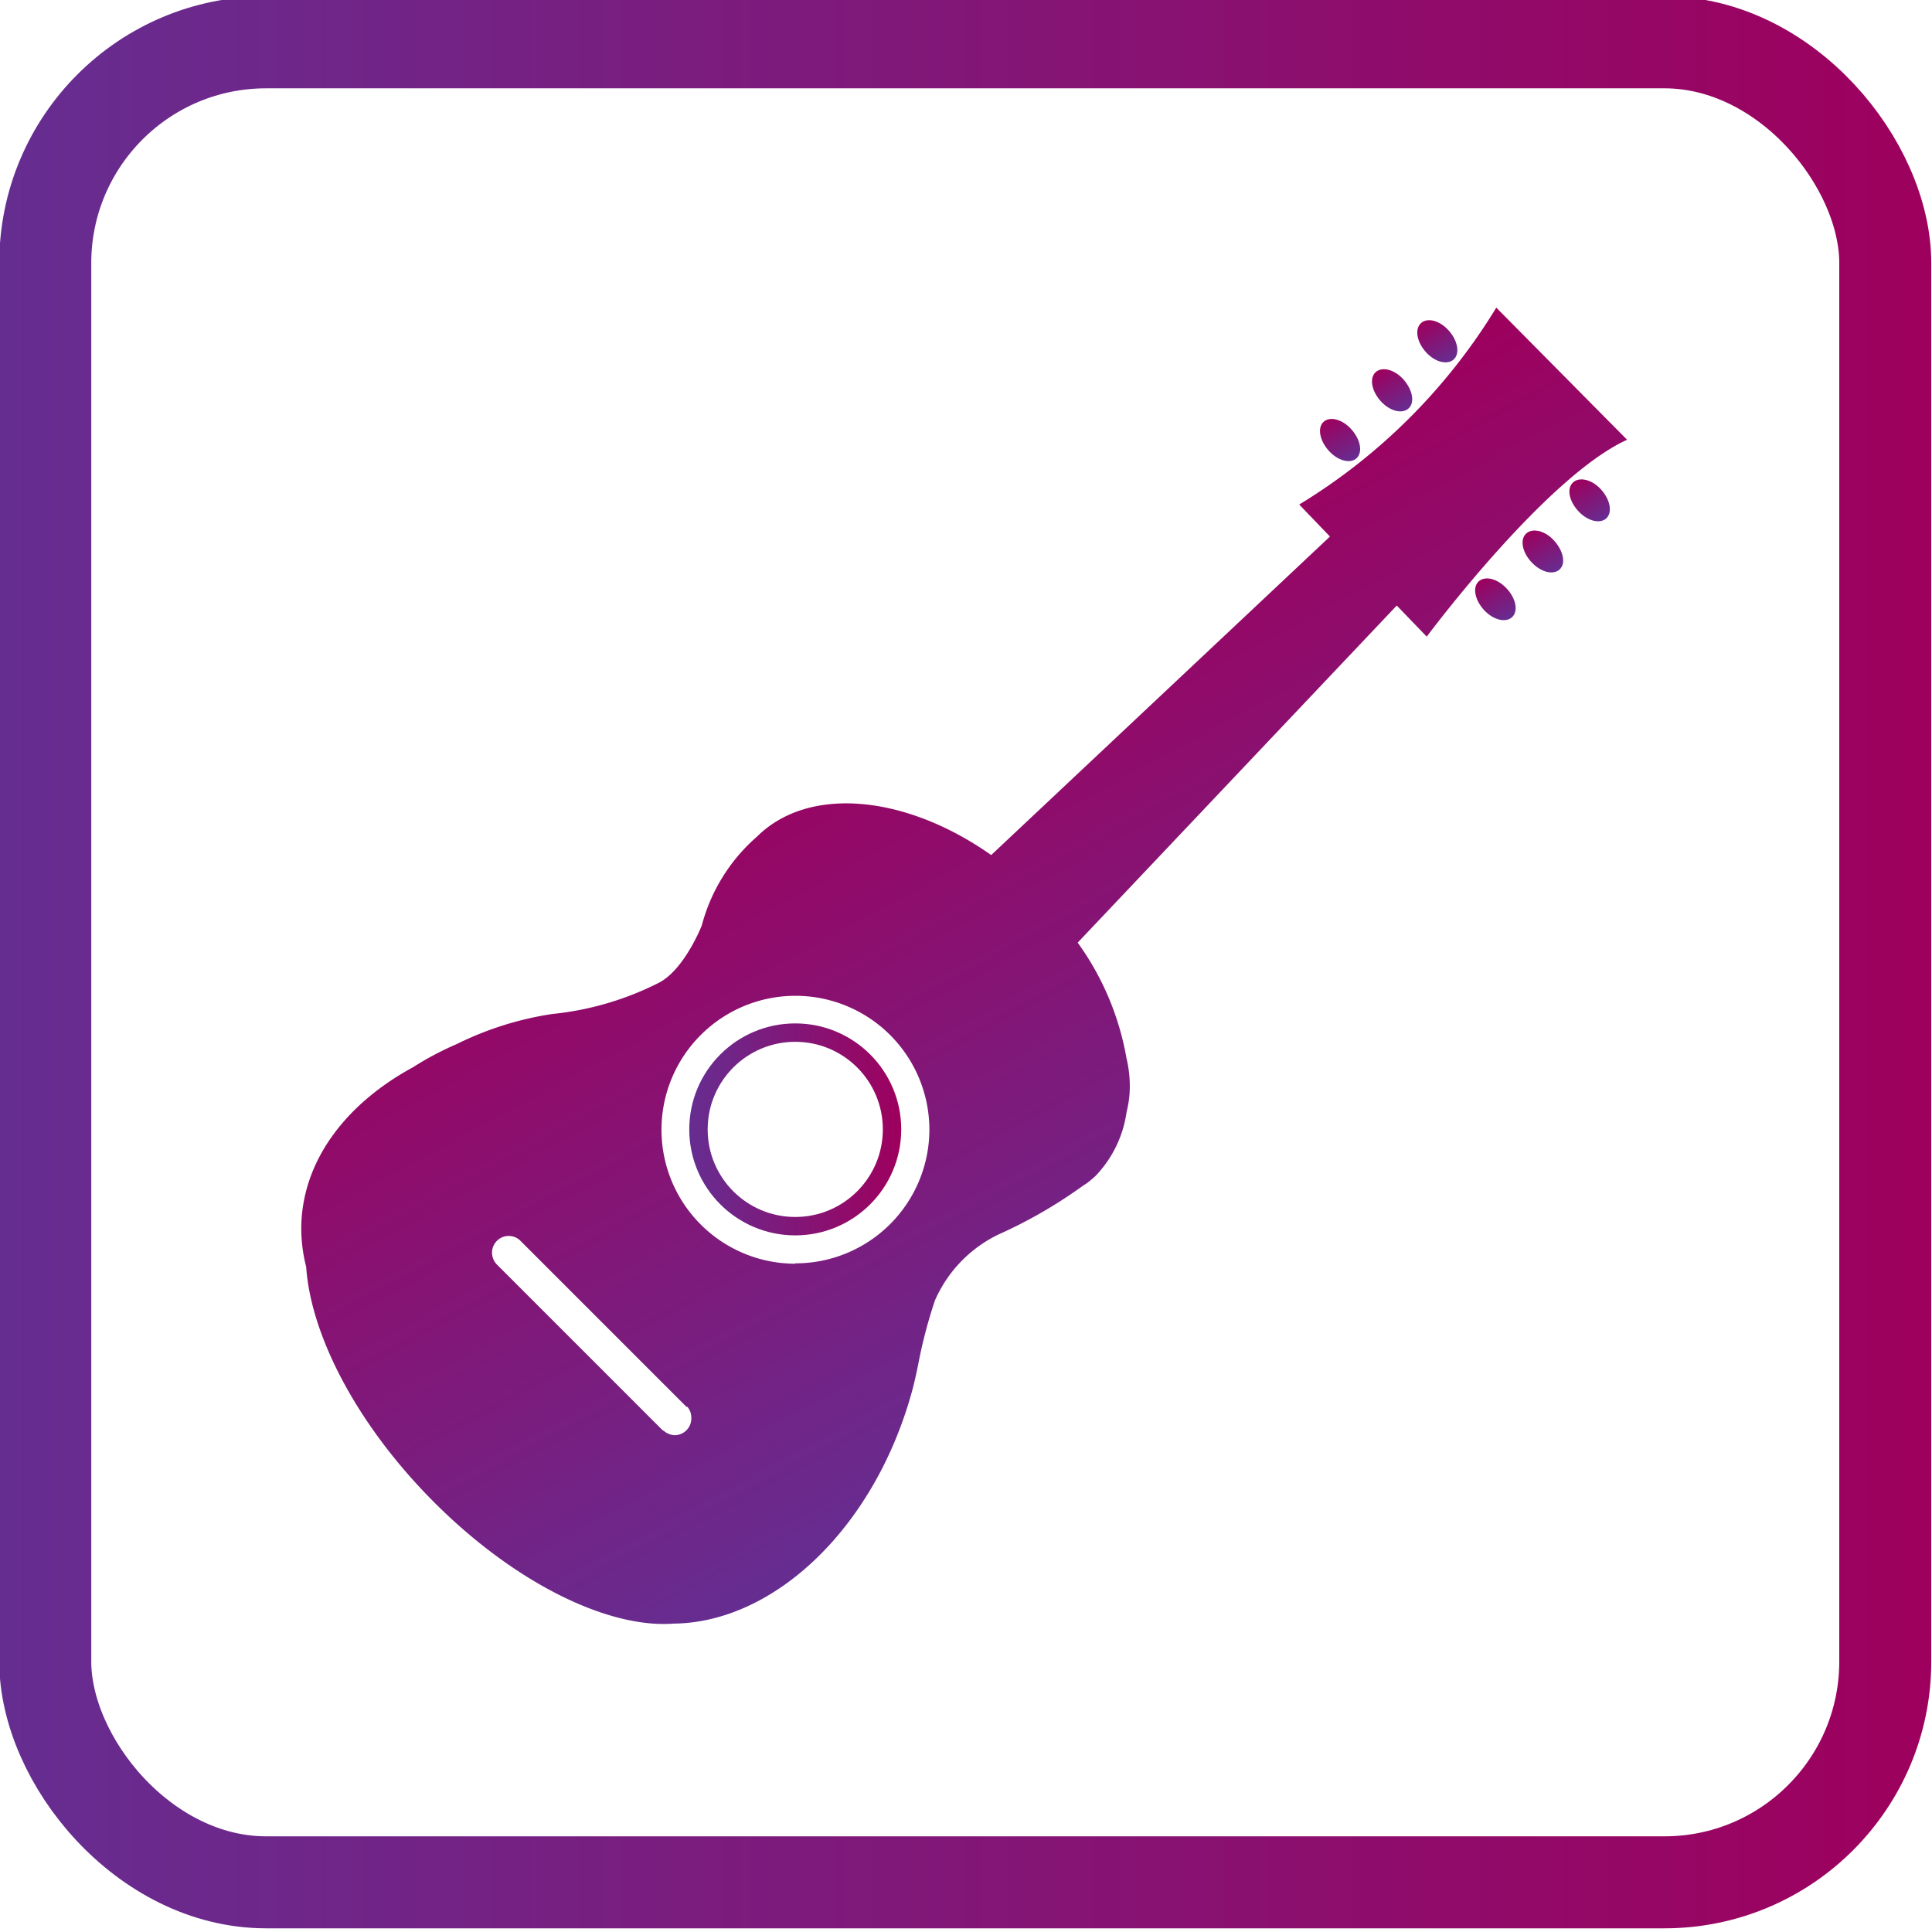
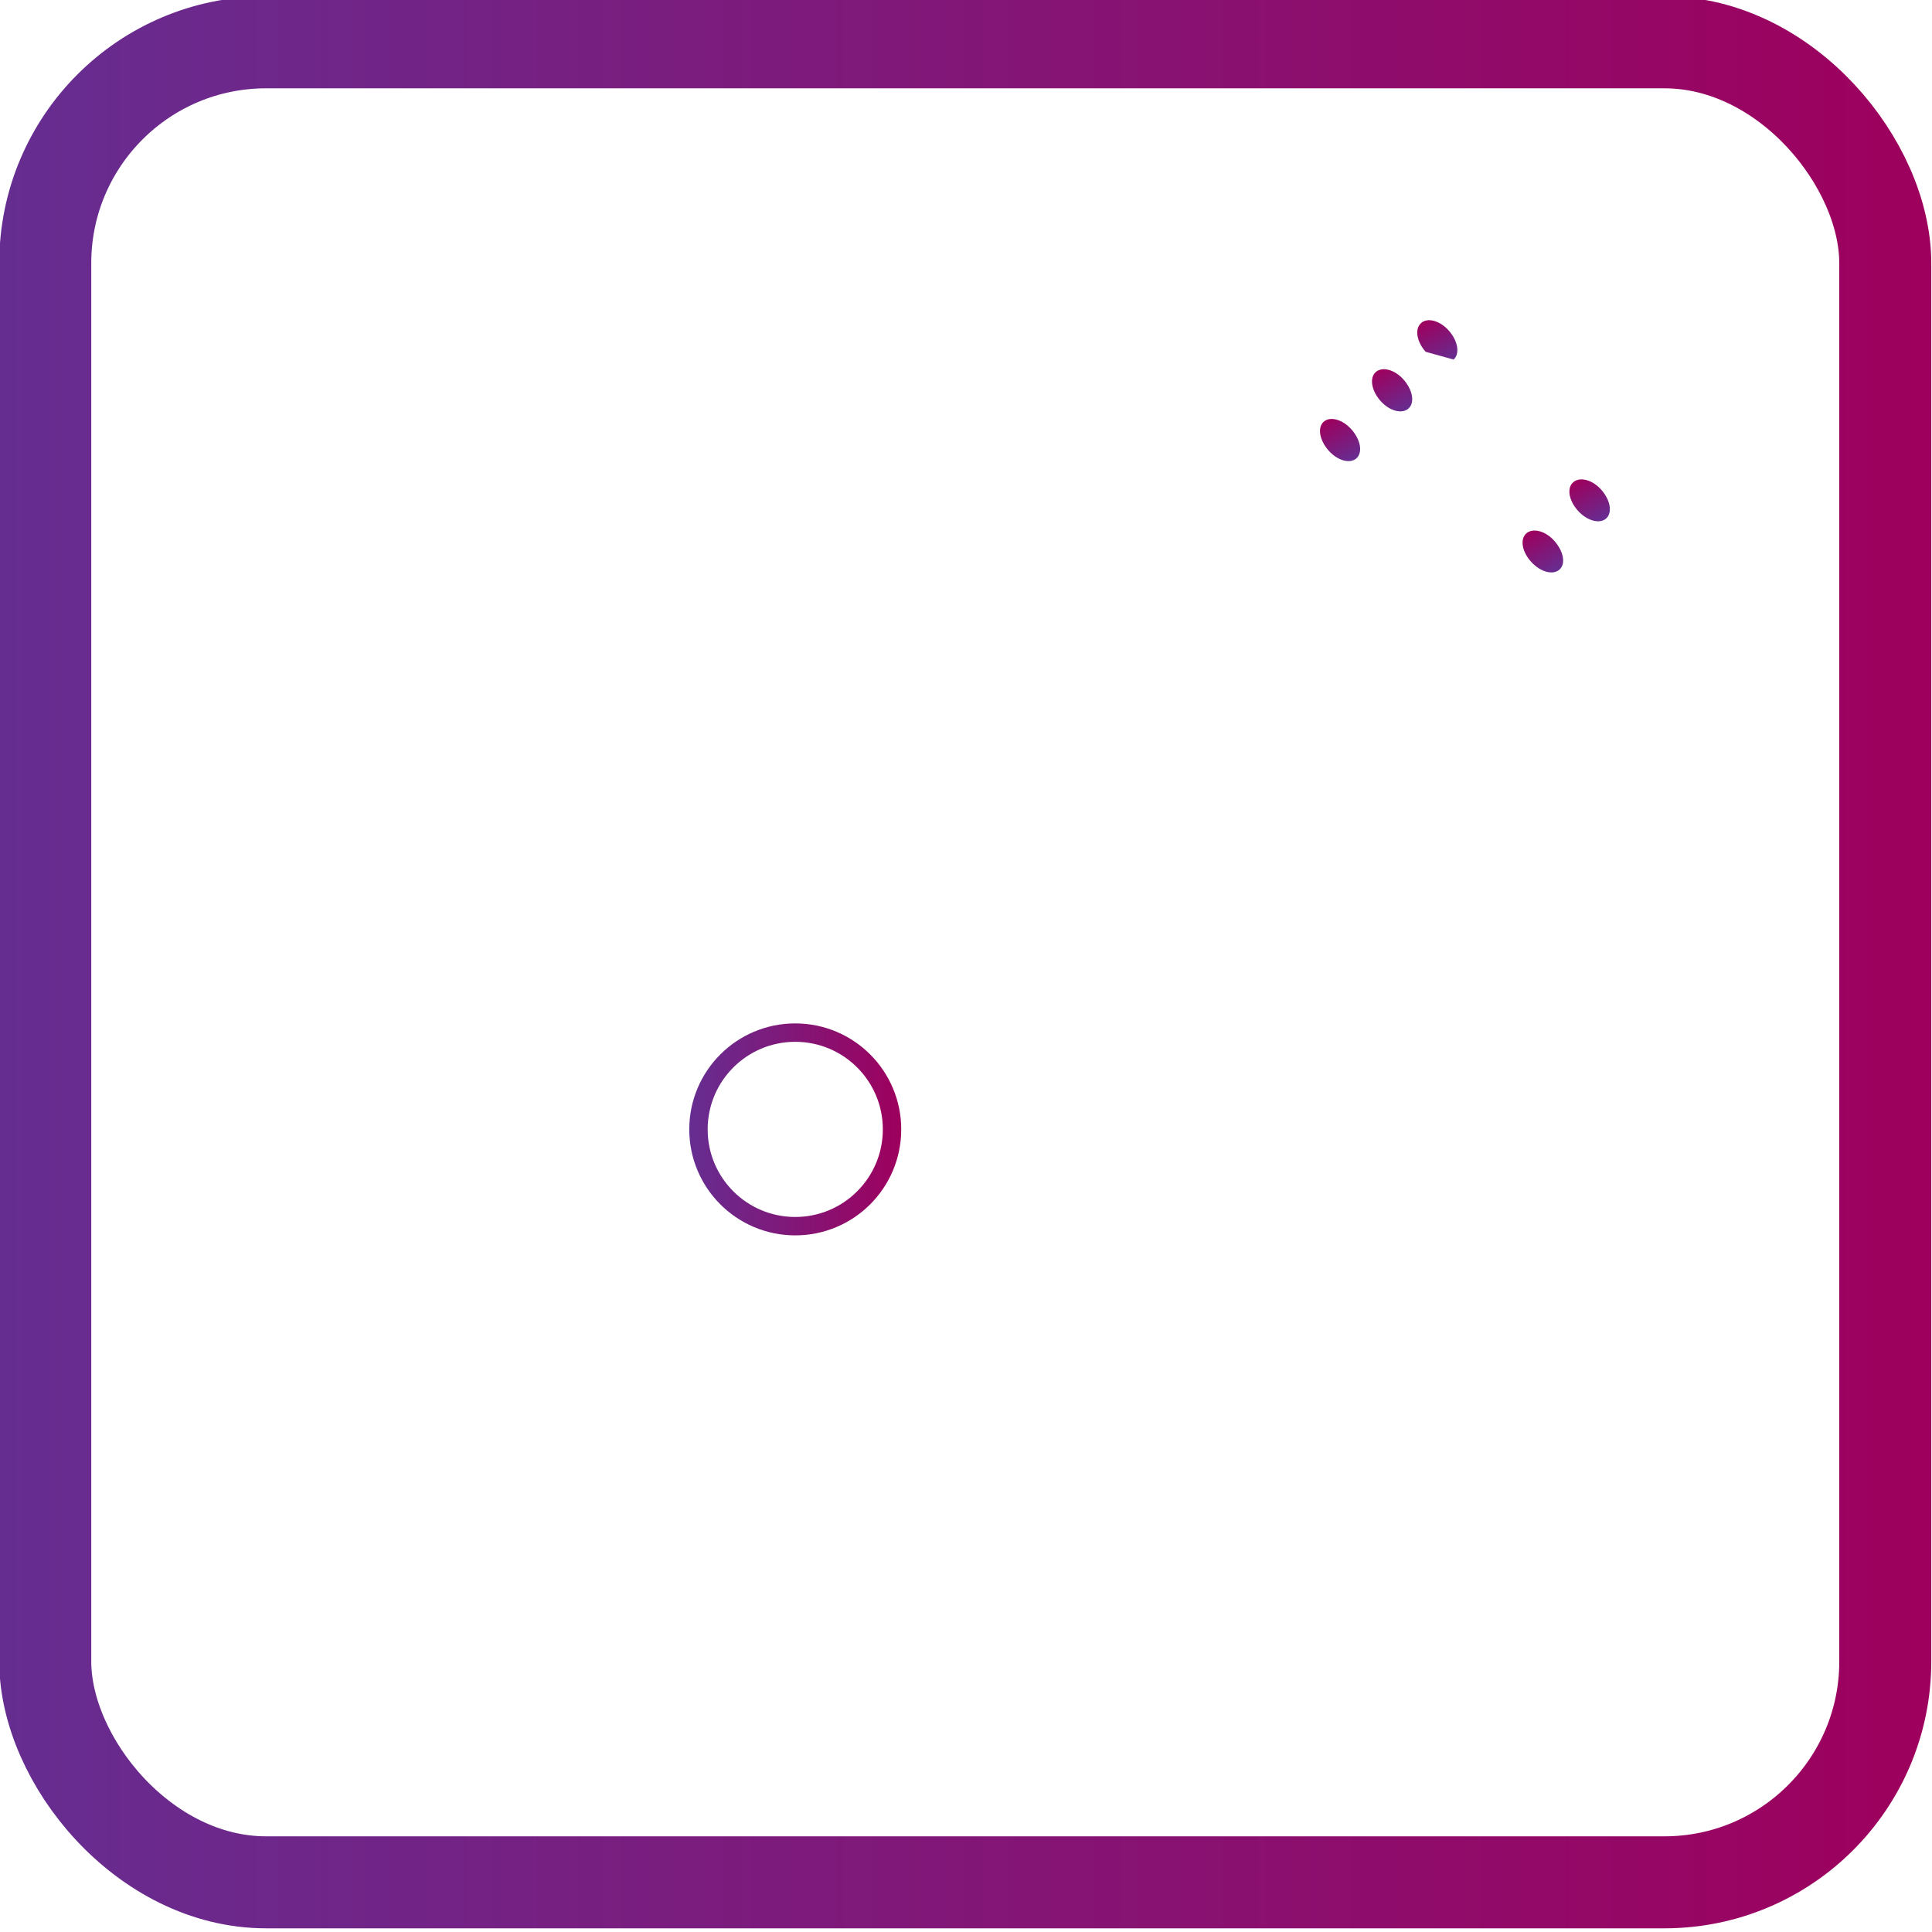
<svg xmlns="http://www.w3.org/2000/svg" xmlns:xlink="http://www.w3.org/1999/xlink" viewBox="0 0 105 105">
  <defs>
    <style>.cls-1{fill:url(#linear-gradient);}.cls-2,.cls-9{fill:none;stroke-miterlimit:10;}.cls-2{stroke:url(#linear-gradient-2);}.cls-3{fill:url(#linear-gradient-3);}.cls-4{fill:url(#linear-gradient-4);}.cls-5{fill:url(#linear-gradient-5);}.cls-6{fill:url(#linear-gradient-6);}.cls-7{fill:url(#linear-gradient-7);}.cls-8{fill:url(#linear-gradient-8);}.cls-9{stroke-width:5px;stroke:url(#linear-gradient-9);}</style>
    <linearGradient id="linear-gradient" x1="66.47" y1="73.35" x2="46.11" y2="35.81" gradientUnits="userSpaceOnUse">
      <stop offset="0" stop-color="#662d91" />
      <stop offset="1" stop-color="#9e005d" />
    </linearGradient>
    <linearGradient id="linear-gradient-2" x1="37.47" y1="61.38" x2="48.98" y2="61.38" xlink:href="#linear-gradient" />
    <linearGradient id="linear-gradient-3" x1="73.45" y1="25.07" x2="72.21" y2="22.76" xlink:href="#linear-gradient" />
    <linearGradient id="linear-gradient-4" x1="76.28" y1="22.36" x2="75.03" y2="20.06" xlink:href="#linear-gradient" />
    <linearGradient id="linear-gradient-5" x1="78.74" y1="19.7" x2="77.49" y2="17.4" xlink:href="#linear-gradient" />
    <linearGradient id="linear-gradient-6" x1="81.84" y1="33.67" x2="80.59" y2="31.37" gradientTransform="translate(-0.6 1.74) rotate(-1.19)" xlink:href="#linear-gradient" />
    <linearGradient id="linear-gradient-7" x1="84.47" y1="31.13" x2="83.22" y2="28.82" gradientTransform="translate(-0.6 1.74) rotate(-1.19)" xlink:href="#linear-gradient" />
    <linearGradient id="linear-gradient-8" x1="87.07" y1="28.4" x2="85.83" y2="26.1" gradientTransform="translate(-0.6 1.74) rotate(-1.19)" xlink:href="#linear-gradient" />
    <linearGradient id="linear-gradient-9" x1="-0.04" y1="52.3" x2="104.96" y2="52.3" xlink:href="#linear-gradient" />
  </defs>
  <title>Artboard 11</title>
  <g id="Guitar_2" data-name="Guitar 2">
-     <path class="cls-1" d="M77.54,34.6S84,25.91,88.43,23.9l-7.11-7.18a32,32,0,0,1-10.71,10.7l1.67,1.74L53.87,46.47c-4.63-3.26-9.91-3.8-12.73-1h0a9.66,9.66,0,0,0-3,4.83h0s-.93,2.37-2.31,3.1A16.44,16.44,0,0,1,30,55.11a17.61,17.61,0,0,0-5.17,1.63h0A16.64,16.64,0,0,0,22.45,58c-3.5,1.9-5.83,4.83-6.06,8.25a8.36,8.36,0,0,0,.25,2.6c.24,3.56,2.55,8.2,6.48,12.31,4.51,4.71,9.81,7.36,13.49,7.08,5.52-.06,11-5.29,13-12.79.12-.47.22-.93.31-1.39,0,0,0,0,0,0a26.52,26.52,0,0,1,.89-3.38,7.17,7.17,0,0,1,3.48-3.6,25.81,25.81,0,0,0,4.26-2.42l.4-.28.11-.07h0a5.71,5.71,0,0,0,.47-.39,6.29,6.29,0,0,0,1.7-3.5,5.63,5.63,0,0,0,.16-1,6.46,6.46,0,0,0-.17-1.92,15.16,15.16,0,0,0-2.65-6.27L75.91,32.91ZM36.67,78a.94.94,0,0,1-.56-.21h0L36,77.72l0,0-9-9h0a.93.93,0,0,1-.26-.64.91.91,0,0,1,.91-.91.9.9,0,0,1,.66.29l9,9,0,0,.05,0h0a.89.89,0,0,1,.21.57A.91.91,0,0,1,36.67,78Zm6.55-9.32a7.28,7.28,0,1,1,7.29-7.28A7.28,7.28,0,0,1,43.22,68.66Z" />
    <circle class="cls-2" cx="43.22" cy="61.38" r="5.26" />
    <path class="cls-3" d="M73.72,24.91c.35-.32.23-1-.26-1.56s-1.17-.74-1.52-.43-.23,1,.26,1.56S73.37,25.22,73.72,24.91Z" />
    <path class="cls-4" d="M76.55,22.2c.35-.31.23-1-.26-1.56s-1.17-.73-1.52-.42-.24,1,.25,1.56S76.2,22.52,76.55,22.2Z" />
-     <path class="cls-5" d="M79,19.54c.35-.31.24-1-.25-1.56s-1.17-.74-1.52-.42-.24,1,.25,1.56S78.65,19.85,79,19.54Z" />
-     <path class="cls-6" d="M80.36,31.6c-.34.32-.21,1,.29,1.55s1.19.71,1.53.39.22-1-.29-1.55S80.71,31.28,80.36,31.6Z" />
+     <path class="cls-5" d="M79,19.54c.35-.31.24-1-.25-1.56s-1.17-.74-1.52-.42-.24,1,.25,1.56Z" />
    <path class="cls-7" d="M82.94,29c-.34.32-.22,1,.29,1.55s1.18.72,1.53.4.21-1-.29-1.56S83.28,28.68,82.94,29Z" />
    <path class="cls-8" d="M85.49,26.22c-.35.32-.22,1,.28,1.55s1.19.72,1.53.4.22-1-.28-1.56S85.83,25.9,85.49,26.22Z" />
  </g>
  <g id="Layer_1" data-name="Layer 1">
    <rect class="cls-9" x="2.46" y="2.3" width="100" height="100" rx="12" />
  </g>
</svg>